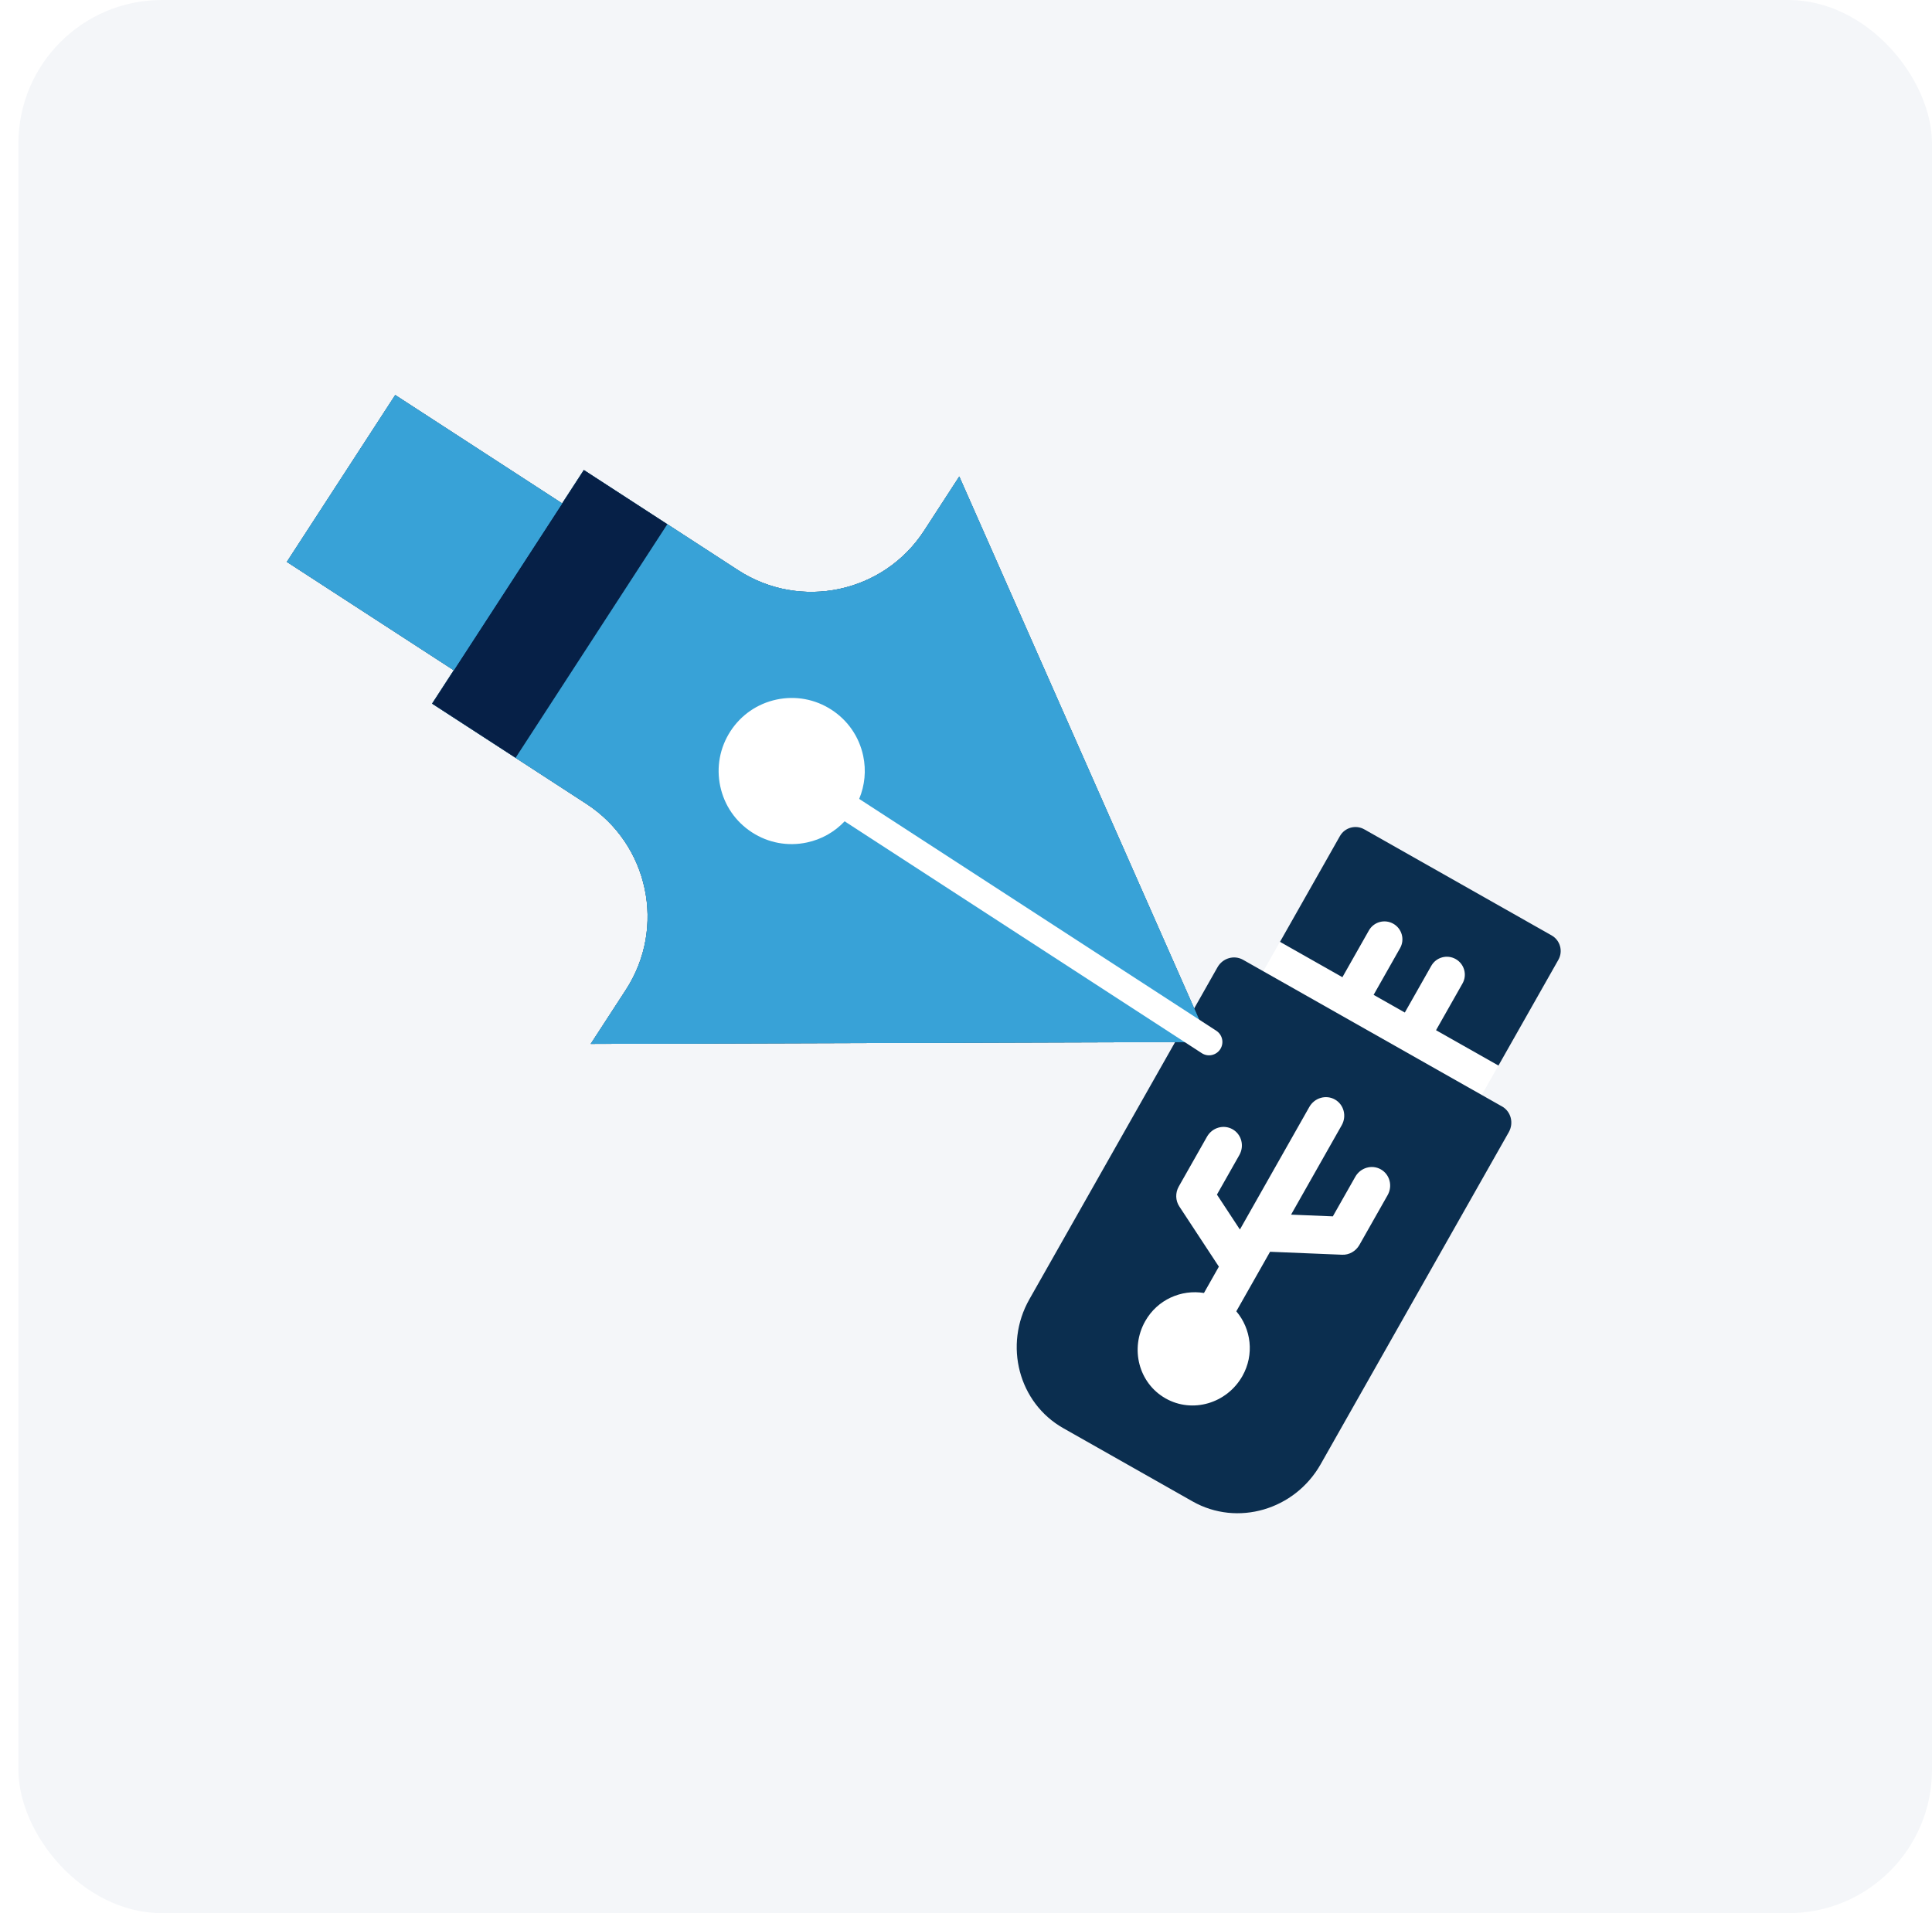
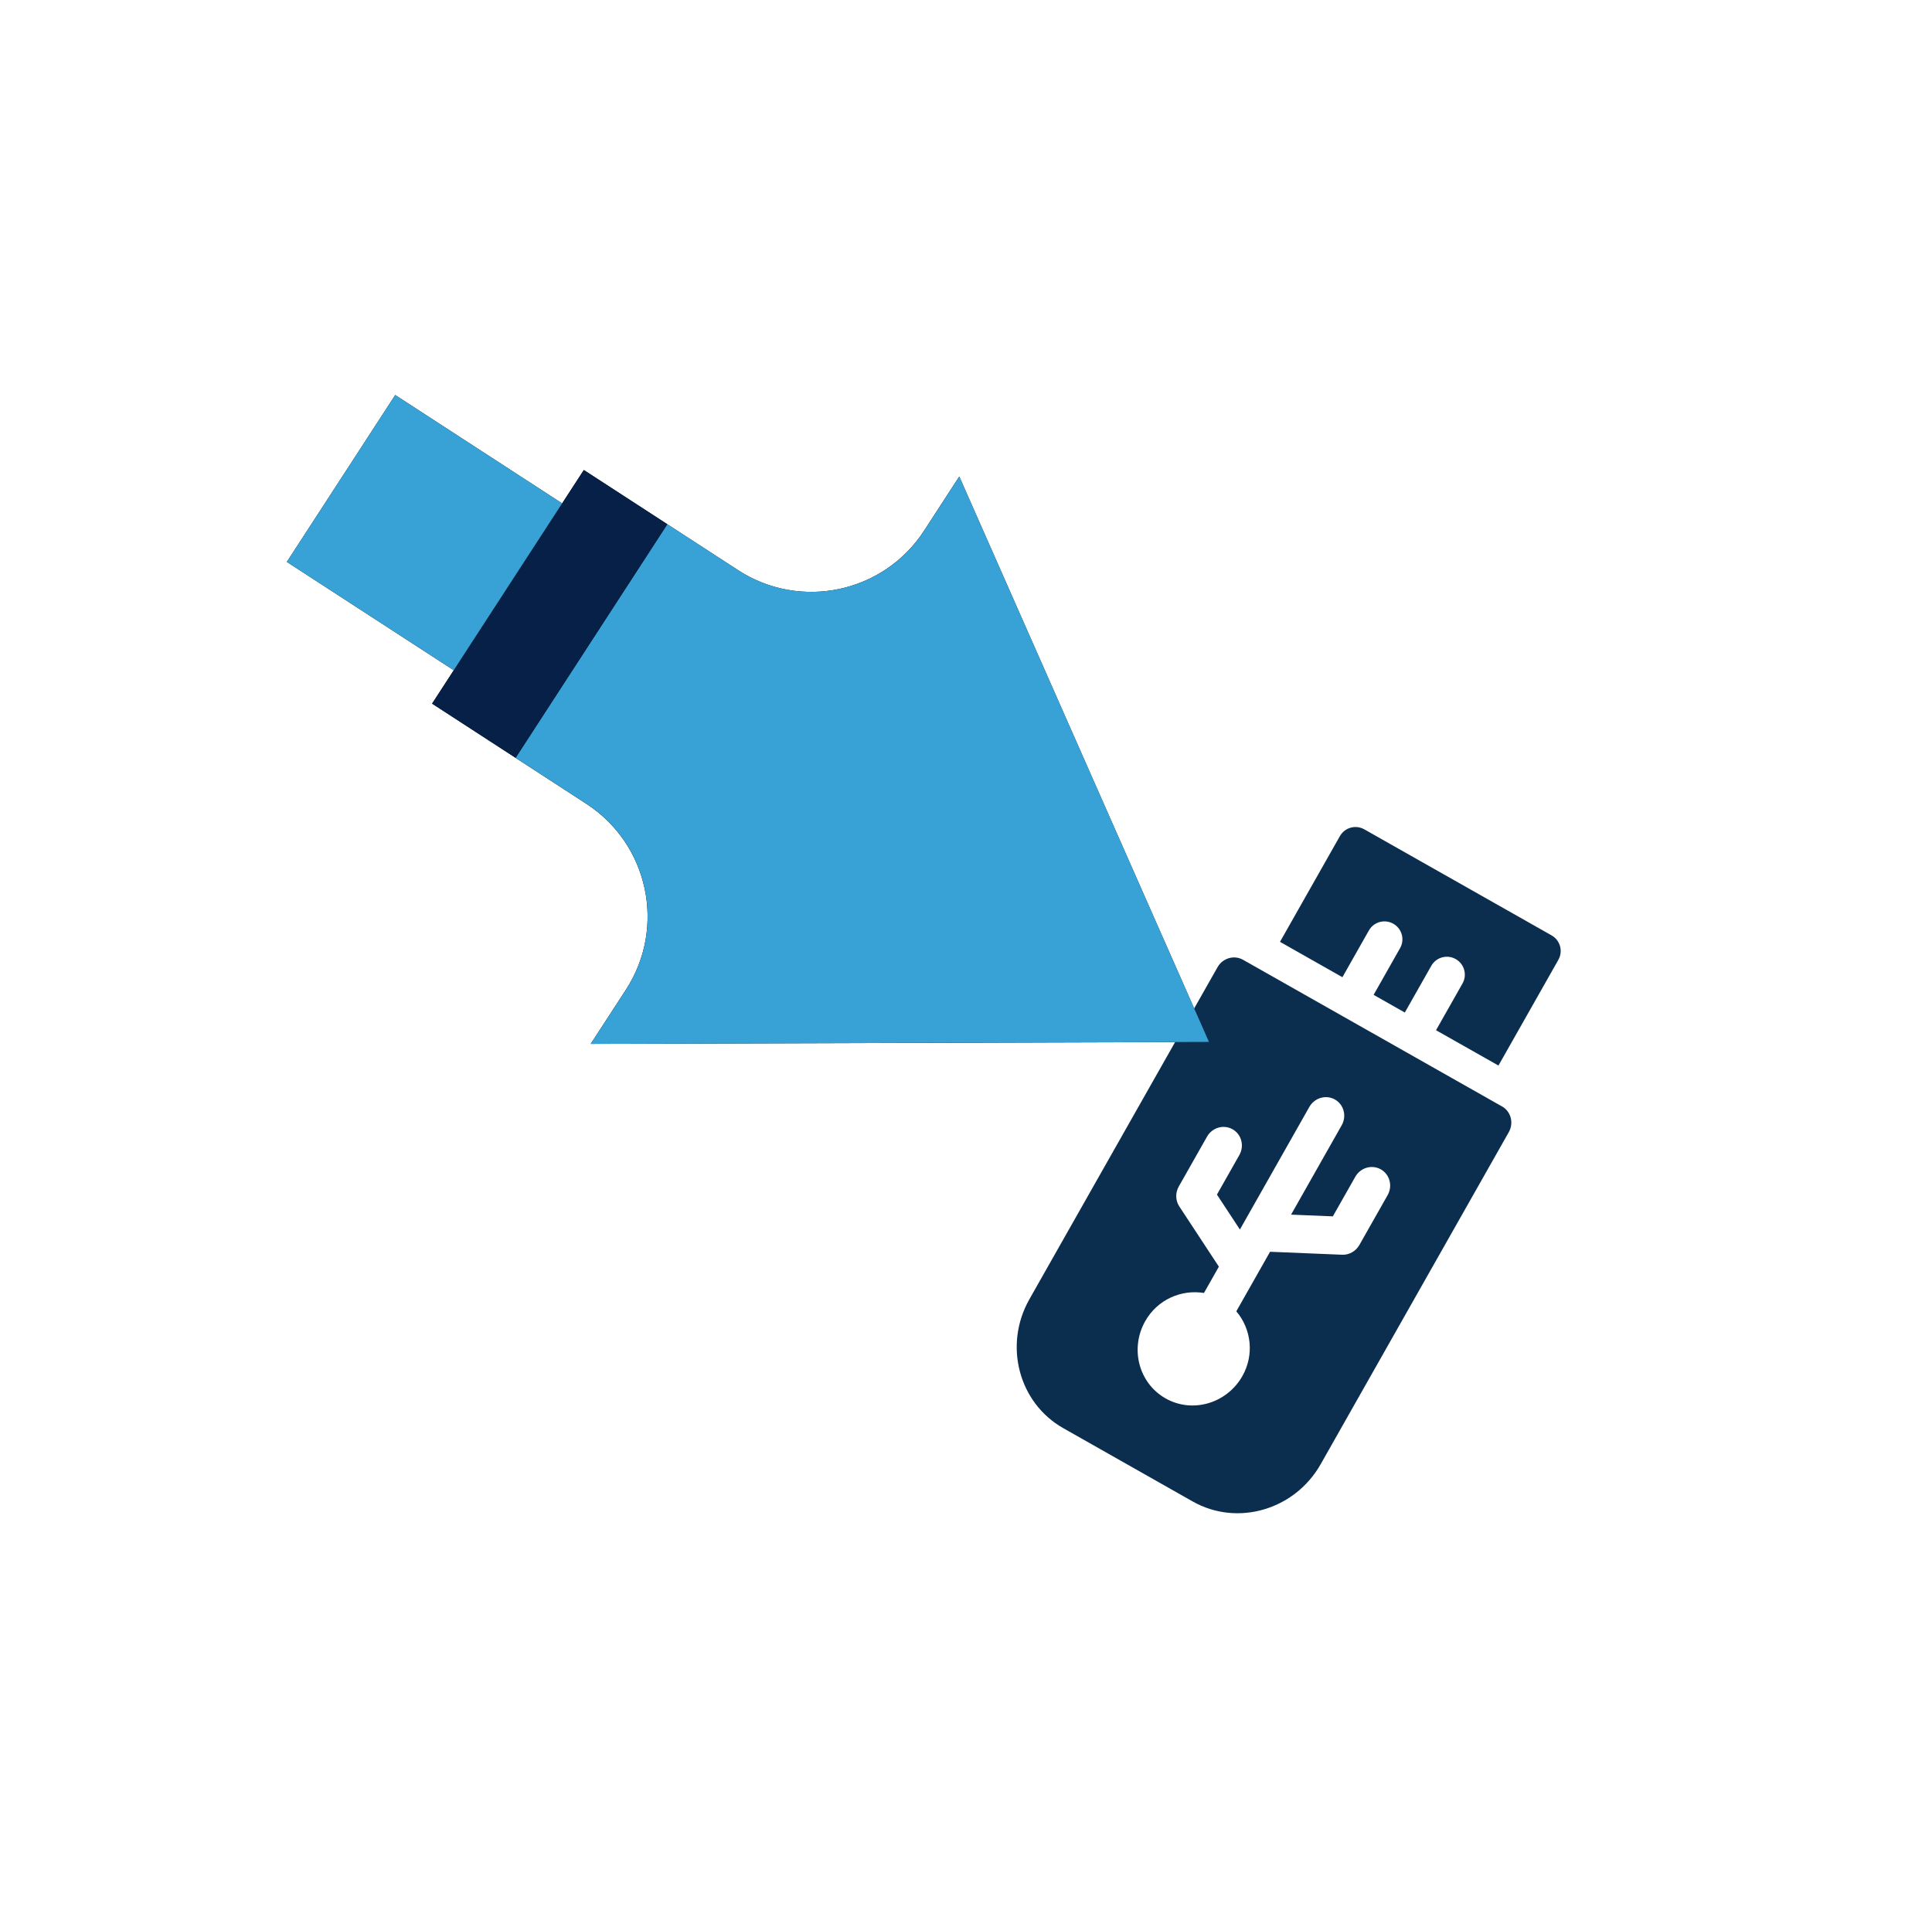
<svg xmlns="http://www.w3.org/2000/svg" width="105" height="104" viewBox="0 0 105 104" fill="none">
-   <rect x="1" width="104" height="104" rx="7.8" fill="#F4F6F9" />
  <g filter="url(#filter0_d)">
-     <path d="M65.479 53.799C66.023 52.838 67.244 52.5 68.205 53.044L80.556 60.04C81.517 60.584 81.855 61.804 81.31 62.766L72.669 78.022C70.764 81.385 66.492 82.568 63.129 80.662L59.479 78.596C56.115 76.69 54.933 72.419 56.838 69.055L65.479 53.799Z" fill="white" />
    <rect x="73.297" y="44.603" width="13.646" height="12.887" rx="2" transform="rotate(29.527 73.297 44.603)" fill="white" />
    <path fill-rule="evenodd" clip-rule="evenodd" d="M73.88 67.677L75.414 64.969C75.697 64.47 75.532 63.844 75.046 63.568C74.56 63.292 73.939 63.473 73.656 63.972L72.437 66.122L70.167 66.029L72.918 61.171C73.201 60.673 73.037 60.046 72.55 59.77C72.064 59.495 71.442 59.676 71.159 60.175L67.386 66.838L66.138 64.939L67.356 62.789C67.639 62.291 67.474 61.664 66.987 61.388C66.501 61.113 65.88 61.293 65.597 61.793L64.063 64.501C63.87 64.842 63.881 65.262 64.093 65.583L66.243 68.856L65.433 70.287C64.201 70.086 62.908 70.643 62.243 71.814C61.397 73.308 61.887 75.191 63.347 76.018C64.803 76.843 66.673 76.298 67.521 74.804C68.184 73.63 67.997 72.235 67.191 71.283L69.025 68.047L72.936 68.208C73.317 68.227 73.685 68.02 73.88 67.677ZM67.559 52.176L81.63 60.146L81.631 60.145C82.117 60.42 82.282 61.047 81.999 61.546L71.774 79.598C70.364 82.086 67.244 82.993 64.82 81.621L57.785 77.635C55.361 76.262 54.535 73.119 55.944 70.63L66.169 52.58C66.452 52.081 67.073 51.9 67.559 52.176ZM74.149 45.085L84.327 50.849L84.326 50.849C84.794 51.114 84.959 51.708 84.694 52.176L81.438 57.924L78.045 56.003L79.484 53.463C79.749 52.995 79.584 52.401 79.115 52.136C78.646 51.871 78.053 52.034 77.788 52.502L76.349 55.042L74.653 54.081L76.091 51.541C76.357 51.074 76.192 50.48 75.723 50.215C75.255 49.949 74.661 50.112 74.396 50.581L72.957 53.121L69.565 51.199L72.821 45.451C73.086 44.983 73.68 44.819 74.149 45.085Z" fill="#0B2E4F" />
  </g>
  <g filter="url(#filter1_d)">
    <path d="M36.264 28.495L28.017 41.195L31.867 43.696C35.251 45.894 36.213 50.419 34.016 53.803L32.104 56.747L65.704 56.642L52.134 25.904L50.223 28.848C48.025 32.233 43.5 33.194 40.115 30.996L36.265 28.495L36.264 28.495ZM21.48 21.474L15.589 30.545L24.66 36.435L23.482 38.25L28.018 41.195L36.264 28.496L31.729 25.551L30.55 27.365L21.479 21.474L21.48 21.474Z" fill="black" />
  </g>
-   <path d="M36.264 28.495L28.017 41.195L31.867 43.696C35.251 45.894 36.213 50.419 34.016 53.803L32.104 56.747L65.704 56.642L52.134 25.904L50.223 28.848C48.025 32.233 43.5 33.194 40.115 30.996L36.265 28.495L36.264 28.495ZM21.48 21.474L15.589 30.545L24.66 36.435L23.482 38.25L28.018 41.195L36.264 28.496L31.729 25.551L30.55 27.365L21.479 21.474L21.48 21.474Z" fill="#38A2D7" />
  <path fill-rule="evenodd" clip-rule="evenodd" d="M36.267 28.495L28.021 41.195L31.871 43.695C35.255 45.894 36.216 50.419 34.019 53.803L32.107 56.746L65.708 56.642L52.137 25.904L50.227 28.848C48.028 32.233 43.504 33.194 40.118 30.996L36.268 28.495L36.267 28.495Z" fill="#38A2D7" />
  <path fill-rule="evenodd" clip-rule="evenodd" d="M28.021 41.195L36.268 28.496L31.732 25.551L23.485 38.25L28.021 41.195Z" fill="#062047" />
  <path fill-rule="evenodd" clip-rule="evenodd" d="M24.66 36.435L30.551 27.364L21.48 21.473L15.589 30.544L24.66 36.435Z" fill="#38A2D7" />
-   <path fill-rule="evenodd" clip-rule="evenodd" d="M39.698 39.751C40.276 38.862 41.165 38.25 42.203 38.029C43.24 37.809 44.302 38.005 45.192 38.584C46.081 39.161 46.692 40.051 46.913 41.089C47.082 41.885 47.001 42.692 46.695 43.429L66.103 56.032C66.44 56.252 66.536 56.7 66.317 57.037C66.207 57.205 66.04 57.313 65.858 57.352C65.677 57.391 65.481 57.36 65.312 57.25L45.904 44.647C45.356 45.227 44.651 45.629 43.854 45.798C42.818 46.019 41.755 45.824 40.865 45.245C39.975 44.667 39.364 43.778 39.144 42.741C38.923 41.703 39.121 40.642 39.698 39.751Z" fill="white" />
-   <path fill-rule="evenodd" clip-rule="evenodd" d="M41.658 44.026C42.787 44.76 44.409 44.415 45.142 43.286C45.898 42.121 45.566 40.558 44.402 39.802C43.837 39.436 43.165 39.311 42.506 39.451C41.847 39.591 41.284 39.978 40.916 40.542C40.161 41.707 40.493 43.27 41.657 44.027" fill="white" />
  <defs>
    <filter id="filter0_d" x="44.258" y="33.957" width="51.562" height="59.305" filterUnits="userSpaceOnUse" color-interpolation-filters="sRGB">
      <feFlood flood-opacity="0" result="BackgroundImageFix" />
      <feColorMatrix in="SourceAlpha" type="matrix" values="0 0 0 0 0 0 0 0 0 0 0 0 0 0 0 0 0 0 127 0" result="hardAlpha" />
      <feOffset />
      <feGaussianBlur stdDeviation="5.5" />
      <feComposite in2="hardAlpha" operator="out" />
      <feColorMatrix type="matrix" values="0 0 0 0 0.22 0 0 0 0 0.635 0 0 0 0 0.843 0 0 0 0.4 0" />
      <feBlend mode="normal" in2="BackgroundImageFix" result="effect1_dropShadow" />
      <feBlend mode="normal" in="SourceGraphic" in2="effect1_dropShadow" result="shape" />
    </filter>
    <filter id="filter1_d" x="0.59" y="6.473" width="80.113" height="65.273" filterUnits="userSpaceOnUse" color-interpolation-filters="sRGB">
      <feFlood flood-opacity="0" result="BackgroundImageFix" />
      <feColorMatrix in="SourceAlpha" type="matrix" values="0 0 0 0 0 0 0 0 0 0 0 0 0 0 0 0 0 0 127 0" result="hardAlpha" />
      <feOffset />
      <feGaussianBlur stdDeviation="7.5" />
      <feColorMatrix type="matrix" values="0 0 0 0 0.22 0 0 0 0 0.635 0 0 0 0 0.843 0 0 0 0.5 0" />
      <feBlend mode="normal" in2="BackgroundImageFix" result="effect1_dropShadow" />
      <feBlend mode="normal" in="SourceGraphic" in2="effect1_dropShadow" result="shape" />
    </filter>
  </defs>
</svg>